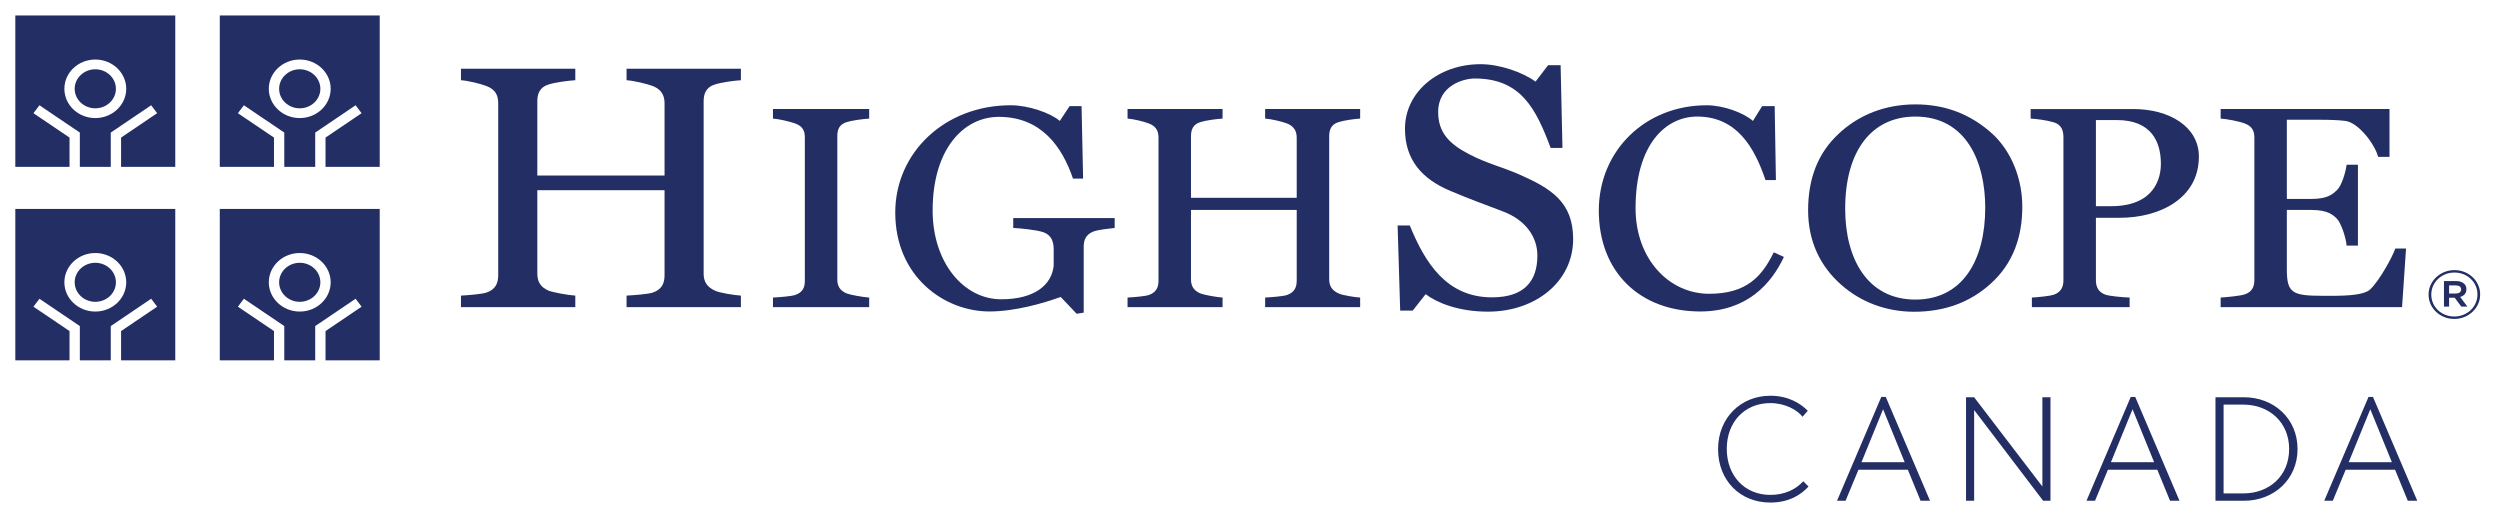
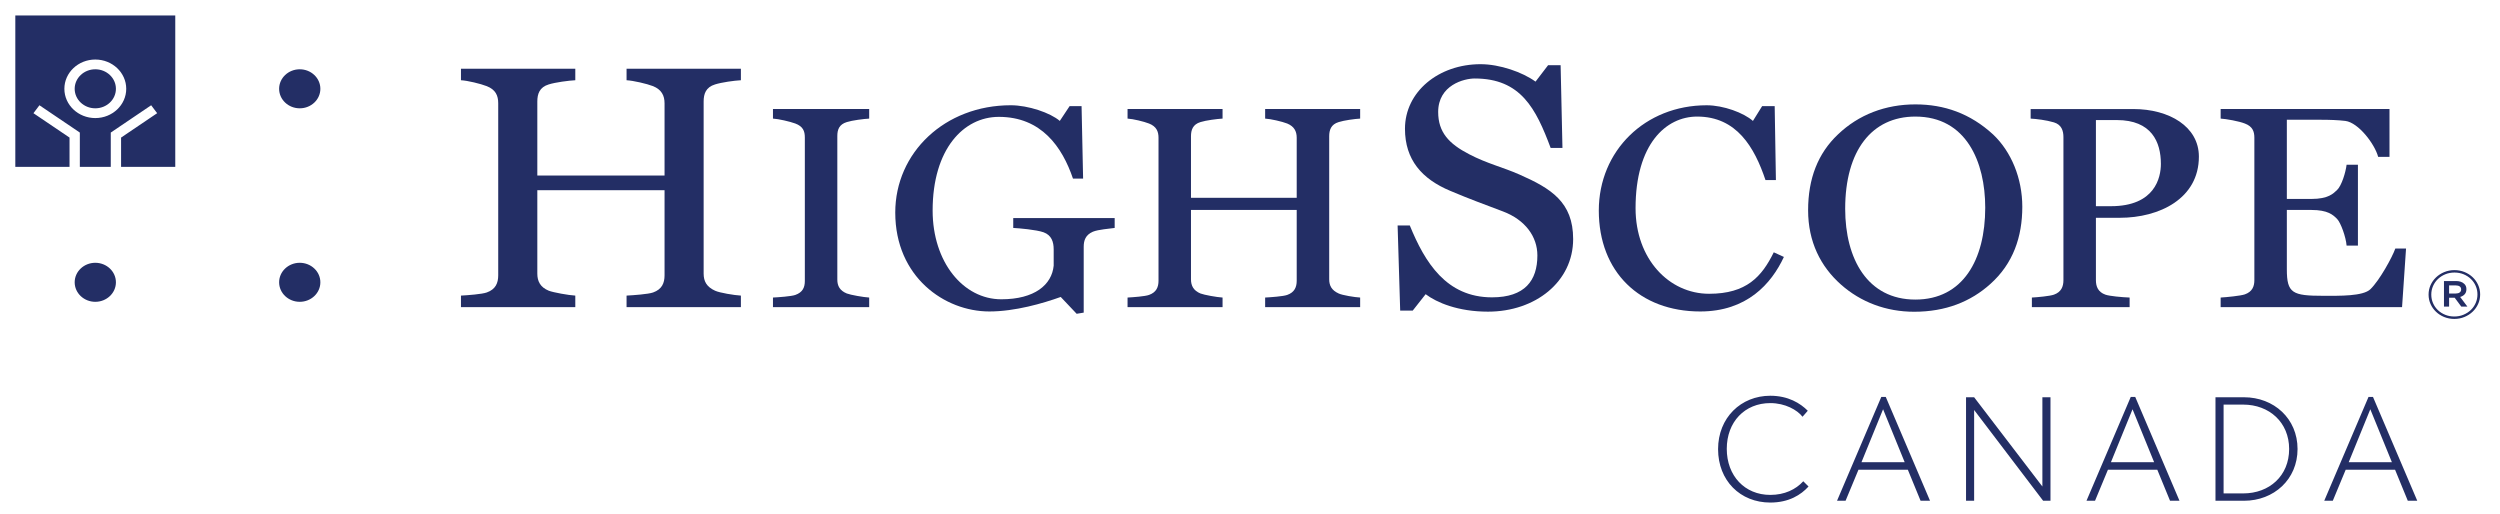
<svg xmlns="http://www.w3.org/2000/svg" viewBox="76.316 55.05 320.626 65.961" id="svg2" version="1.1" style="max-height: 500px" width="320.626" height="65.961">
  <defs id="defs6">
    <clipPath id="clipPath16" clipPathUnits="userSpaceOnUse">
      <path id="path14" d="M 0,129.815 H 371.668 V 0 H 0 Z" />
    </clipPath>
  </defs>
  <g transform="matrix(1.333,0,0,-1.333,0,173.087)" id="g8">
    <g id="g10">
      <g clip-path="url(#clipPath16)" id="g12">
        <g transform="translate(231.253,41.742)" id="g18">
          <path id="path20" style="fill:#232e65;fill-opacity:1;fill-rule:nonzero;stroke:none" d="m 0,0 -0.505,0.505 c -0.722,-0.793 -1.804,-1.313 -3.175,-1.313 -2.454,0 -4.186,1.832 -4.186,4.431 0,2.597 1.732,4.402 4.186,4.402 1.443,0 2.597,-0.664 3.103,-1.314 l 0.505,0.578 c -0.722,0.721 -1.876,1.443 -3.608,1.443 -2.814,0 -5.022,-2.107 -5.022,-5.139 0,-3.03 2.135,-5.137 5.022,-5.137 1.804,0 2.958,0.75 3.68,1.544 M 11.69,-1.371 7.433,8.616 H 7 L 2.742,-1.371 h 0.822 l 1.242,2.988 h 4.748 l 1.227,-2.988 z M 9.251,2.338 H 5.094 L 7.173,7.433 Z M 23.279,-1.371 V 8.587 H 22.5 V 0 l -6.567,8.587 h -0.779 v -9.958 h 0.779 v 8.732 l 6.639,-8.732 z m 12.412,0 -4.257,9.987 h -0.433 l -4.258,-9.987 h 0.822 l 1.242,2.988 h 4.748 l 1.227,-2.988 z m -2.439,3.709 h -4.157 l 2.079,5.095 z m 13.798,1.27 c 0,2.93 -2.281,4.979 -5.153,4.979 h -2.743 v -9.958 h 2.743 c 2.872,0 5.153,2.049 5.153,4.979 m -0.809,0 c 0,-2.584 -1.905,-4.272 -4.416,-4.272 H 39.934 V 7.88 h 1.891 c 2.497,0 4.416,-1.703 4.416,-4.272 m 12.326,-4.979 -4.258,9.987 h -0.433 l -4.258,-9.987 h 0.823 l 1.242,2.988 h 4.748 l 1.226,-2.988 z m -2.44,3.709 h -4.156 l 2.078,5.095 z" />
        </g>
        <g transform="translate(86.09,63.267)" id="g22">
          <path id="path24" style="fill:#232e65;fill-opacity:1;fill-rule:nonzero;stroke:none" d="m 0,0 c -1.094,0 -1.984,-0.842 -1.984,-1.877 0,-1.036 0.89,-1.878 1.984,-1.878 1.094,0 1.984,0.842 1.984,1.878 C 1.984,-0.842 1.094,0 0,0" />
        </g>
        <g transform="translate(86.09,58.574)" id="g26">
-           <path id="path28" style="fill:#232e65;fill-opacity:1;fill-rule:nonzero;stroke:none" d="m 0,0 c -1.641,0 -2.976,1.262 -2.976,2.816 0,1.552 1.335,2.816 2.976,2.816 1.641,0 2.976,-1.264 2.976,-2.816 C 2.976,1.262 1.641,0 0,0 M -7.694,9.871 V -4.694 h 5.215 v 2.817 l -3.472,2.346 0.576,0.764 3.887,-2.628 v -3.299 h 2.976 v 3.299 L 5.375,1.233 5.951,0.469 2.48,-1.877 V -4.694 H 7.695 V 9.871 Z" />
-         </g>
+           </g>
        <g transform="translate(86.09,81.884)" id="g30">
          <path id="path32" style="fill:#232e65;fill-opacity:1;fill-rule:nonzero;stroke:none" d="m 0,0 c -1.094,0 -1.984,-0.843 -1.984,-1.878 0,-1.036 0.89,-1.877 1.984,-1.877 1.094,0 1.984,0.841 1.984,1.877 C 1.984,-0.843 1.094,0 0,0" />
        </g>
        <g transform="translate(86.09,77.19)" id="g34">
-           <path id="path36" style="fill:#232e65;fill-opacity:1;fill-rule:nonzero;stroke:none" d="m 0,0 c -1.641,0 -2.976,1.263 -2.976,2.816 0,1.553 1.335,2.816 2.976,2.816 1.641,0 2.976,-1.263 2.976,-2.816 C 2.976,1.263 1.641,0 0,0 M -7.694,9.871 V -4.694 h 5.215 v 2.817 l -3.472,2.346 0.576,0.764 3.887,-2.628 v -3.299 h 2.976 v 3.299 L 5.375,1.233 5.951,0.469 2.48,-1.877 V -4.694 H 7.695 V 9.871 Z" />
-         </g>
+           </g>
        <g transform="translate(66.42,81.884)" id="g38">
          <path id="path40" style="fill:#232e65;fill-opacity:1;fill-rule:nonzero;stroke:none" d="m 0,0 c -1.094,0 -1.984,-0.843 -1.984,-1.878 0,-1.036 0.89,-1.877 1.984,-1.877 1.094,0 1.984,0.841 1.984,1.877 C 1.984,-0.843 1.094,0 0,0" />
        </g>
        <g transform="translate(66.42,77.19)" id="g42">
          <path id="path44" style="fill:#232e65;fill-opacity:1;fill-rule:nonzero;stroke:none" d="m 0,0 c -1.641,0 -2.975,1.263 -2.975,2.816 0,1.553 1.334,2.816 2.975,2.816 1.641,0 2.976,-1.263 2.976,-2.816 C 2.976,1.263 1.641,0 0,0 M -7.695,9.871 V -4.694 h 5.216 v 2.817 l -3.472,2.346 0.576,0.764 3.887,-2.628 v -3.299 h 2.976 v 3.299 L 5.375,1.233 5.951,0.469 2.48,-1.877 V -4.694 H 7.694 V 9.871 Z" />
        </g>
        <g transform="translate(66.42,63.267)" id="g46">
          <path id="path48" style="fill:#232e65;fill-opacity:1;fill-rule:nonzero;stroke:none" d="m 0,0 c -1.094,0 -1.984,-0.842 -1.984,-1.877 0,-1.036 0.89,-1.878 1.984,-1.878 1.094,0 1.984,0.842 1.984,1.878 C 1.984,-0.842 1.094,0 0,0" />
        </g>
        <g transform="translate(66.42,58.574)" id="g50">
-           <path id="path52" style="fill:#232e65;fill-opacity:1;fill-rule:nonzero;stroke:none" d="m 0,0 c -1.641,0 -2.975,1.262 -2.975,2.816 0,1.552 1.334,2.816 2.975,2.816 1.641,0 2.976,-1.264 2.976,-2.816 C 2.976,1.262 1.641,0 0,0 M -7.695,9.871 V -4.694 h 5.216 v 2.817 l -3.472,2.346 0.576,0.764 3.887,-2.628 v -3.299 h 2.976 v 3.299 L 5.375,1.233 5.951,0.469 2.48,-1.877 V -4.694 H 7.694 V 9.871 Z" />
-         </g>
+           </g>
        <g transform="translate(117.534,59.002)" id="g54">
          <path id="path56" style="fill:#232e65;fill-opacity:1;fill-rule:nonzero;stroke:none" d="m 0,0 v 1.108 c 0.639,0.034 2.094,0.135 2.555,0.302 0.851,0.302 1.1,0.907 1.1,1.646 V 11.25 H -8.586 V 3.224 c 0,-0.739 0.283,-1.31 1.1,-1.646 0.425,-0.168 1.915,-0.436 2.554,-0.47 V 0 h -11 v 1.108 c 0.639,0.034 2.022,0.135 2.484,0.302 0.852,0.302 1.1,0.907 1.1,1.646 v 16.556 c 0,0.739 -0.248,1.31 -1.1,1.646 -0.603,0.235 -1.845,0.537 -2.484,0.57 v 1.108 h 11 v -1.108 c -0.639,-0.033 -1.916,-0.201 -2.554,-0.402 -0.888,-0.269 -1.1,-0.907 -1.1,-1.646 V 12.661 H 3.655 v 6.951 c 0,0.739 -0.284,1.31 -1.1,1.646 C 1.952,21.493 0.639,21.795 0,21.828 v 1.108 H 11 V 21.828 C 10.362,21.795 9.155,21.627 8.516,21.426 7.629,21.157 7.416,20.519 7.416,19.78 V 3.224 C 7.416,2.485 7.7,1.948 8.516,1.578 8.941,1.377 10.362,1.142 11,1.108 V 0 Z" />
        </g>
        <g transform="translate(131.62,59.002)" id="g58">
          <path id="path60" style="fill:#232e65;fill-opacity:1;fill-rule:nonzero;stroke:none" d="M 0,0 V 0.921 C 0.531,0.949 1.769,1.032 2.152,1.172 2.86,1.423 3.066,1.897 3.066,2.511 v 13.813 c 0,0.613 -0.176,1.06 -0.914,1.339 C 1.622,17.858 0.531,18.109 0,18.137 v 0.921 H 9.257 V 18.137 C 8.727,18.109 7.635,17.97 7.105,17.803 6.368,17.579 6.192,17.077 6.192,16.463 V 2.651 C 6.192,2.037 6.427,1.59 7.105,1.311 7.459,1.172 8.727,0.949 9.257,0.921 V 0 Z" />
        </g>
        <g transform="translate(162.402,66.257)" id="g62">
          <path id="path64" style="fill:#232e65;fill-opacity:1;fill-rule:nonzero;stroke:none" d="m 0,0 c -0.708,-0.307 -0.885,-0.838 -0.885,-1.451 v -6.334 l -0.678,-0.112 -1.533,1.619 c -1.711,-0.614 -4.393,-1.396 -6.869,-1.396 -4.305,0 -9.051,3.321 -9.051,9.515 0,5.776 4.775,10.325 11.114,10.325 1.681,0 3.804,-0.725 4.717,-1.507 l 0.944,1.424 h 1.15 l 0.148,-6.977 h -0.973 c -1.033,3.042 -3.037,5.943 -7.135,5.943 -3.391,0 -6.369,-3.097 -6.369,-9.012 0,-4.967 2.949,-8.539 6.604,-8.539 3.213,0 4.865,1.396 5.042,3.237 v 1.563 c 0,0.726 -0.206,1.367 -0.973,1.646 -0.708,0.251 -2.388,0.391 -2.918,0.418 V 1.311 H 2.094 V 0.362 C 1.563,0.279 0.56,0.223 0,0" />
        </g>
        <g transform="translate(178.973,59.002)" id="g66">
          <path id="path68" style="fill:#232e65;fill-opacity:1;fill-rule:nonzero;stroke:none" d="M 0,0 V 0.921 C 0.531,0.949 1.739,1.032 2.123,1.172 2.83,1.423 3.037,1.925 3.037,2.539 V 9.348 H -7.135 v -6.67 c 0,-0.613 0.236,-1.088 0.914,-1.367 0.354,-0.139 1.593,-0.362 2.124,-0.39 V 0 h -9.141 v 0.921 c 0.531,0.028 1.681,0.111 2.065,0.251 0.707,0.251 0.914,0.753 0.914,1.367 v 13.756 c 0,0.614 -0.207,1.089 -0.914,1.368 -0.501,0.195 -1.534,0.446 -2.065,0.474 v 0.921 h 9.141 V 18.137 C -4.628,18.109 -5.69,17.97 -6.221,17.803 -6.958,17.579 -7.135,17.049 -7.135,16.435 V 10.52 H 3.037 v 5.775 c 0,0.614 -0.236,1.089 -0.914,1.368 -0.5,0.195 -1.592,0.446 -2.123,0.474 v 0.921 H 9.141 V 18.137 C 8.609,18.109 7.607,17.97 7.076,17.803 6.339,17.579 6.163,17.049 6.163,16.435 V 2.678 C 6.163,2.065 6.398,1.618 7.076,1.311 7.43,1.143 8.609,0.949 9.141,0.921 V 0 Z" />
        </g>
        <g transform="translate(200.411,58.565)" id="g70">
          <path id="path72" style="fill:#232e65;fill-opacity:1;fill-rule:nonzero;stroke:none" d="M 0,0 C -2.874,0 -4.932,0.873 -5.996,1.68 L -7.239,0.101 h -1.206 l -0.248,8.193 h 1.171 c 1.455,-3.559 3.513,-6.917 7.912,-6.917 3.159,0 4.365,1.612 4.365,4.03 0,1.814 -1.171,3.425 -3.3,4.231 -2.023,0.772 -3.087,1.142 -5.075,1.982 -2.732,1.142 -4.364,2.988 -4.364,5.977 0,3.56 3.229,6.212 7.275,6.212 1.844,0 4.045,-0.772 5.286,-1.678 l 1.207,1.578 H 6.99 L 7.167,15.75 H 6.032 c -1.419,3.795 -2.874,6.683 -7.309,6.683 -1.029,0 -3.513,-0.638 -3.513,-3.224 0,-1.947 1.03,-3.056 2.98,-4.063 1.739,-0.907 3.23,-1.243 4.827,-1.948 C 6.068,11.854 8.196,10.545 8.196,6.985 8.196,2.888 4.577,0 0,0" />
        </g>
        <g transform="translate(220.833,58.583)" id="g74">
          <path id="path76" style="fill:#232e65;fill-opacity:1;fill-rule:nonzero;stroke:none" d="m 0,0 c -5.808,0 -9.758,3.795 -9.758,9.71 0,5.748 4.451,10.129 10.377,10.129 1.621,0 3.567,-0.725 4.452,-1.507 l 0.885,1.423 H 7.164 L 7.282,12.64 H 6.28 c -1.061,3.154 -2.771,6.111 -6.575,6.111 -3.007,0 -5.926,-2.65 -5.926,-8.817 0,-4.884 3.214,-8.232 7.076,-8.232 3.597,0 5.071,1.647 6.221,3.99 L 8.05,5.246 C 6.84,2.651 4.482,0 0,0" />
        </g>
        <g transform="translate(241.531,77.334)" id="g78">
          <path id="path80" style="fill:#232e65;fill-opacity:1;fill-rule:nonzero;stroke:none" d="m 0,0 c -4.186,0 -6.751,-3.265 -6.751,-8.873 0,-4.828 2.153,-8.734 6.751,-8.734 4.57,0 6.723,3.822 6.723,8.845 C 6.723,-4.353 4.894,0 0,0 m 7.224,-16.1 c -1.887,-1.703 -4.304,-2.678 -7.341,-2.678 -2.684,0 -5.131,0.92 -7.047,2.622 -1.947,1.73 -3.154,4.102 -3.154,7.143 0,3.042 0.943,5.469 2.859,7.283 2.006,1.926 4.599,2.902 7.459,2.902 2.772,0 5.277,-0.865 7.489,-2.902 1.739,-1.646 2.801,-4.213 2.801,-6.948 0,-2.901 -0.885,-5.469 -3.066,-7.422" />
        </g>
        <g transform="translate(260.908,76.999)" id="g82">
          <path id="path84" style="fill:#232e65;fill-opacity:1;fill-rule:nonzero;stroke:none" d="m 0,0 h -2.005 v -8.287 h 1.446 c 4.244,0 4.805,2.762 4.805,4.074 C 4.246,-2.121 3.361,0 0,0 m 0.295,-9.403 h -2.3 v -6 c 0,-0.614 0.206,-1.144 0.914,-1.395 0.383,-0.139 1.592,-0.251 2.329,-0.278 v -0.922 h -9.404 v 0.922 c 0.53,0.027 1.739,0.139 2.122,0.278 0.708,0.251 0.914,0.781 0.914,1.395 v 13.756 c 0,0.615 -0.177,1.201 -0.914,1.424 C -6.781,0 -7.754,0.112 -8.285,0.14 v 0.92 h 9.877 c 3.479,0 6.31,-1.701 6.31,-4.576 0,-4.046 -3.804,-5.887 -7.607,-5.887" />
        </g>
        <g transform="translate(288.358,59.002)" id="g86">
          <path id="path88" style="fill:#232e65;fill-opacity:1;fill-rule:nonzero;stroke:none" d="m 0,0 h -17.454 v 0.921 c 0.531,0.028 1.946,0.167 2.33,0.306 0.707,0.252 0.914,0.754 0.914,1.368 v 13.7 c 0,0.614 -0.177,1.089 -0.914,1.368 -0.56,0.223 -1.799,0.446 -2.33,0.474 v 0.921 h 16.245 v -4.604 h -1.09 c -0.325,1.227 -1.887,3.292 -3.155,3.46 -0.708,0.084 -1.504,0.112 -2.447,0.112 h -3.184 v -7.619 h 2.359 c 1.651,0 2.122,0.531 2.477,0.866 0.441,0.419 0.825,1.702 0.913,2.428 h 1.09 V 5.915 h -1.09 c -0.059,0.81 -0.56,2.205 -0.913,2.567 -0.384,0.391 -0.886,0.866 -2.477,0.866 h -2.359 V 3.627 c 0,-2.287 0.53,-2.539 3.509,-2.539 1.532,0 3.832,-0.056 4.539,0.642 0.885,0.865 2.094,3.07 2.389,3.906 h 1.031 z" />
        </g>
        <g transform="translate(293.527,60.311)" id="g90">
          <path id="path92" style="fill:#232e65;fill-opacity:1;fill-rule:nonzero;stroke:none" d="m 0,0 c 0.16,0 0.286,0.034 0.377,0.103 0.092,0.07 0.137,0.163 0.137,0.28 V 0.395 C 0.514,0.521 0.469,0.616 0.377,0.681 0.286,0.746 0.16,0.779 0,0.779 H -0.644 V 0 Z M -1.137,1.2 H 0.021 C 0.359,1.2 0.621,1.111 0.809,0.934 0.95,0.809 1.022,0.637 1.022,0.422 V 0.408 C 1.022,0.21 0.965,0.049 0.853,-0.074 0.741,-0.198 0.596,-0.283 0.419,-0.331 L 1.117,-1.259 H 0.528 l -0.631,0.85 h -0.014 -0.527 v -0.85 h -0.493 z m 0.993,-3.412 c 0.315,0 0.609,0.055 0.881,0.169 0.272,0.113 0.508,0.263 0.706,0.453 0.199,0.19 0.355,0.415 0.469,0.672 0.114,0.257 0.172,0.531 0.172,0.821 v 0.012 c 0,0.29 -0.056,0.563 -0.169,0.818 C 1.804,0.988 1.648,1.211 1.45,1.401 1.25,1.591 1.017,1.742 0.747,1.852 0.478,1.962 0.185,2.017 -0.13,2.017 -0.446,2.017 -0.739,1.961 -1.011,1.849 -1.283,1.736 -1.519,1.584 -1.717,1.394 -1.915,1.204 -2.072,0.98 -2.186,0.723 -2.3,0.466 -2.357,0.192 -2.357,-0.097 V -0.11 c 0,-0.291 0.055,-0.562 0.168,-0.818 0.111,-0.255 0.267,-0.478 0.465,-0.668 0.199,-0.19 0.433,-0.34 0.703,-0.45 0.269,-0.111 0.562,-0.166 0.877,-0.166 m 0,-0.234 c -0.347,0 -0.671,0.062 -0.973,0.185 -0.301,0.123 -0.563,0.291 -0.785,0.504 -0.222,0.211 -0.396,0.458 -0.525,0.742 -0.127,0.283 -0.191,0.584 -0.191,0.905 v 0.013 c 0,0.319 0.064,0.621 0.191,0.904 0.129,0.284 0.304,0.533 0.528,0.746 0.224,0.215 0.488,0.385 0.792,0.51 0.304,0.125 0.629,0.188 0.977,0.188 0.347,0 0.671,-0.062 0.973,-0.185 C 1.145,1.942 1.406,1.775 1.628,1.563 1.85,1.352 2.025,1.104 2.152,0.821 2.28,0.537 2.344,0.235 2.344,-0.085 V -0.097 C 2.344,-0.418 2.28,-0.72 2.152,-1.003 2.025,-1.286 1.848,-1.534 1.624,-1.748 1.4,-1.962 1.137,-2.132 0.833,-2.258 0.529,-2.383 0.204,-2.446 -0.144,-2.446" />
        </g>
      </g>
    </g>
  </g>
</svg>